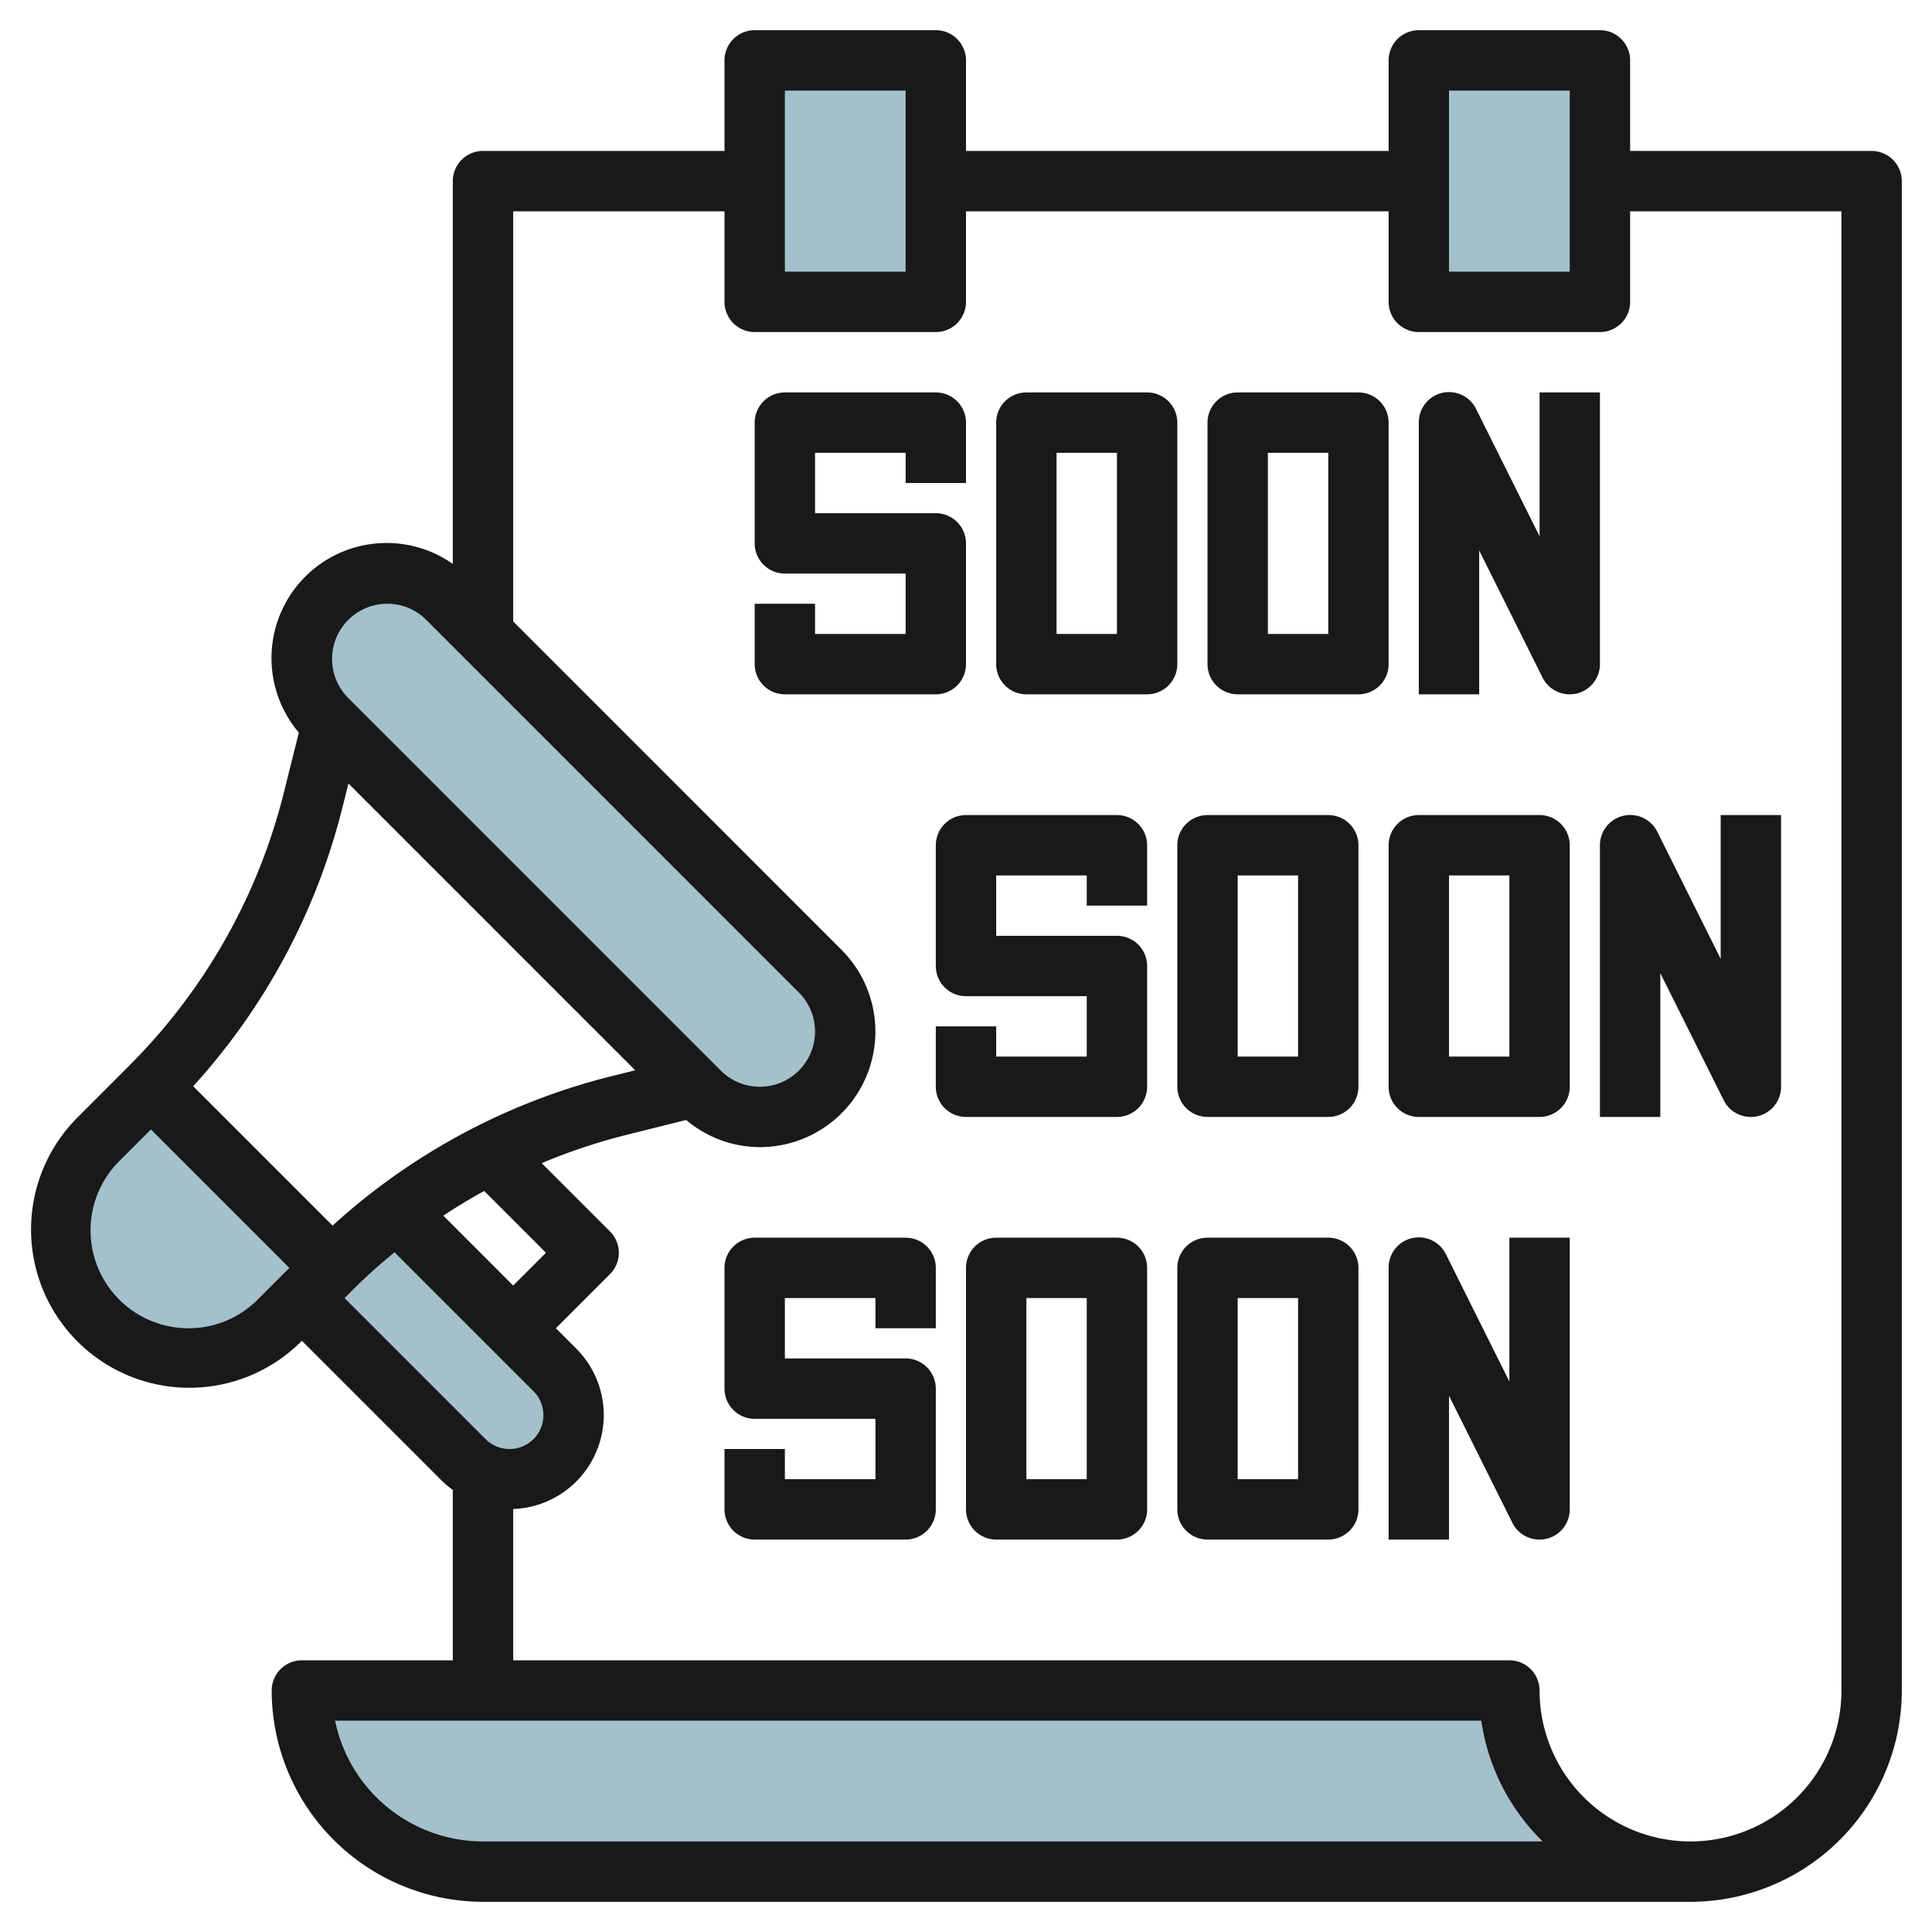
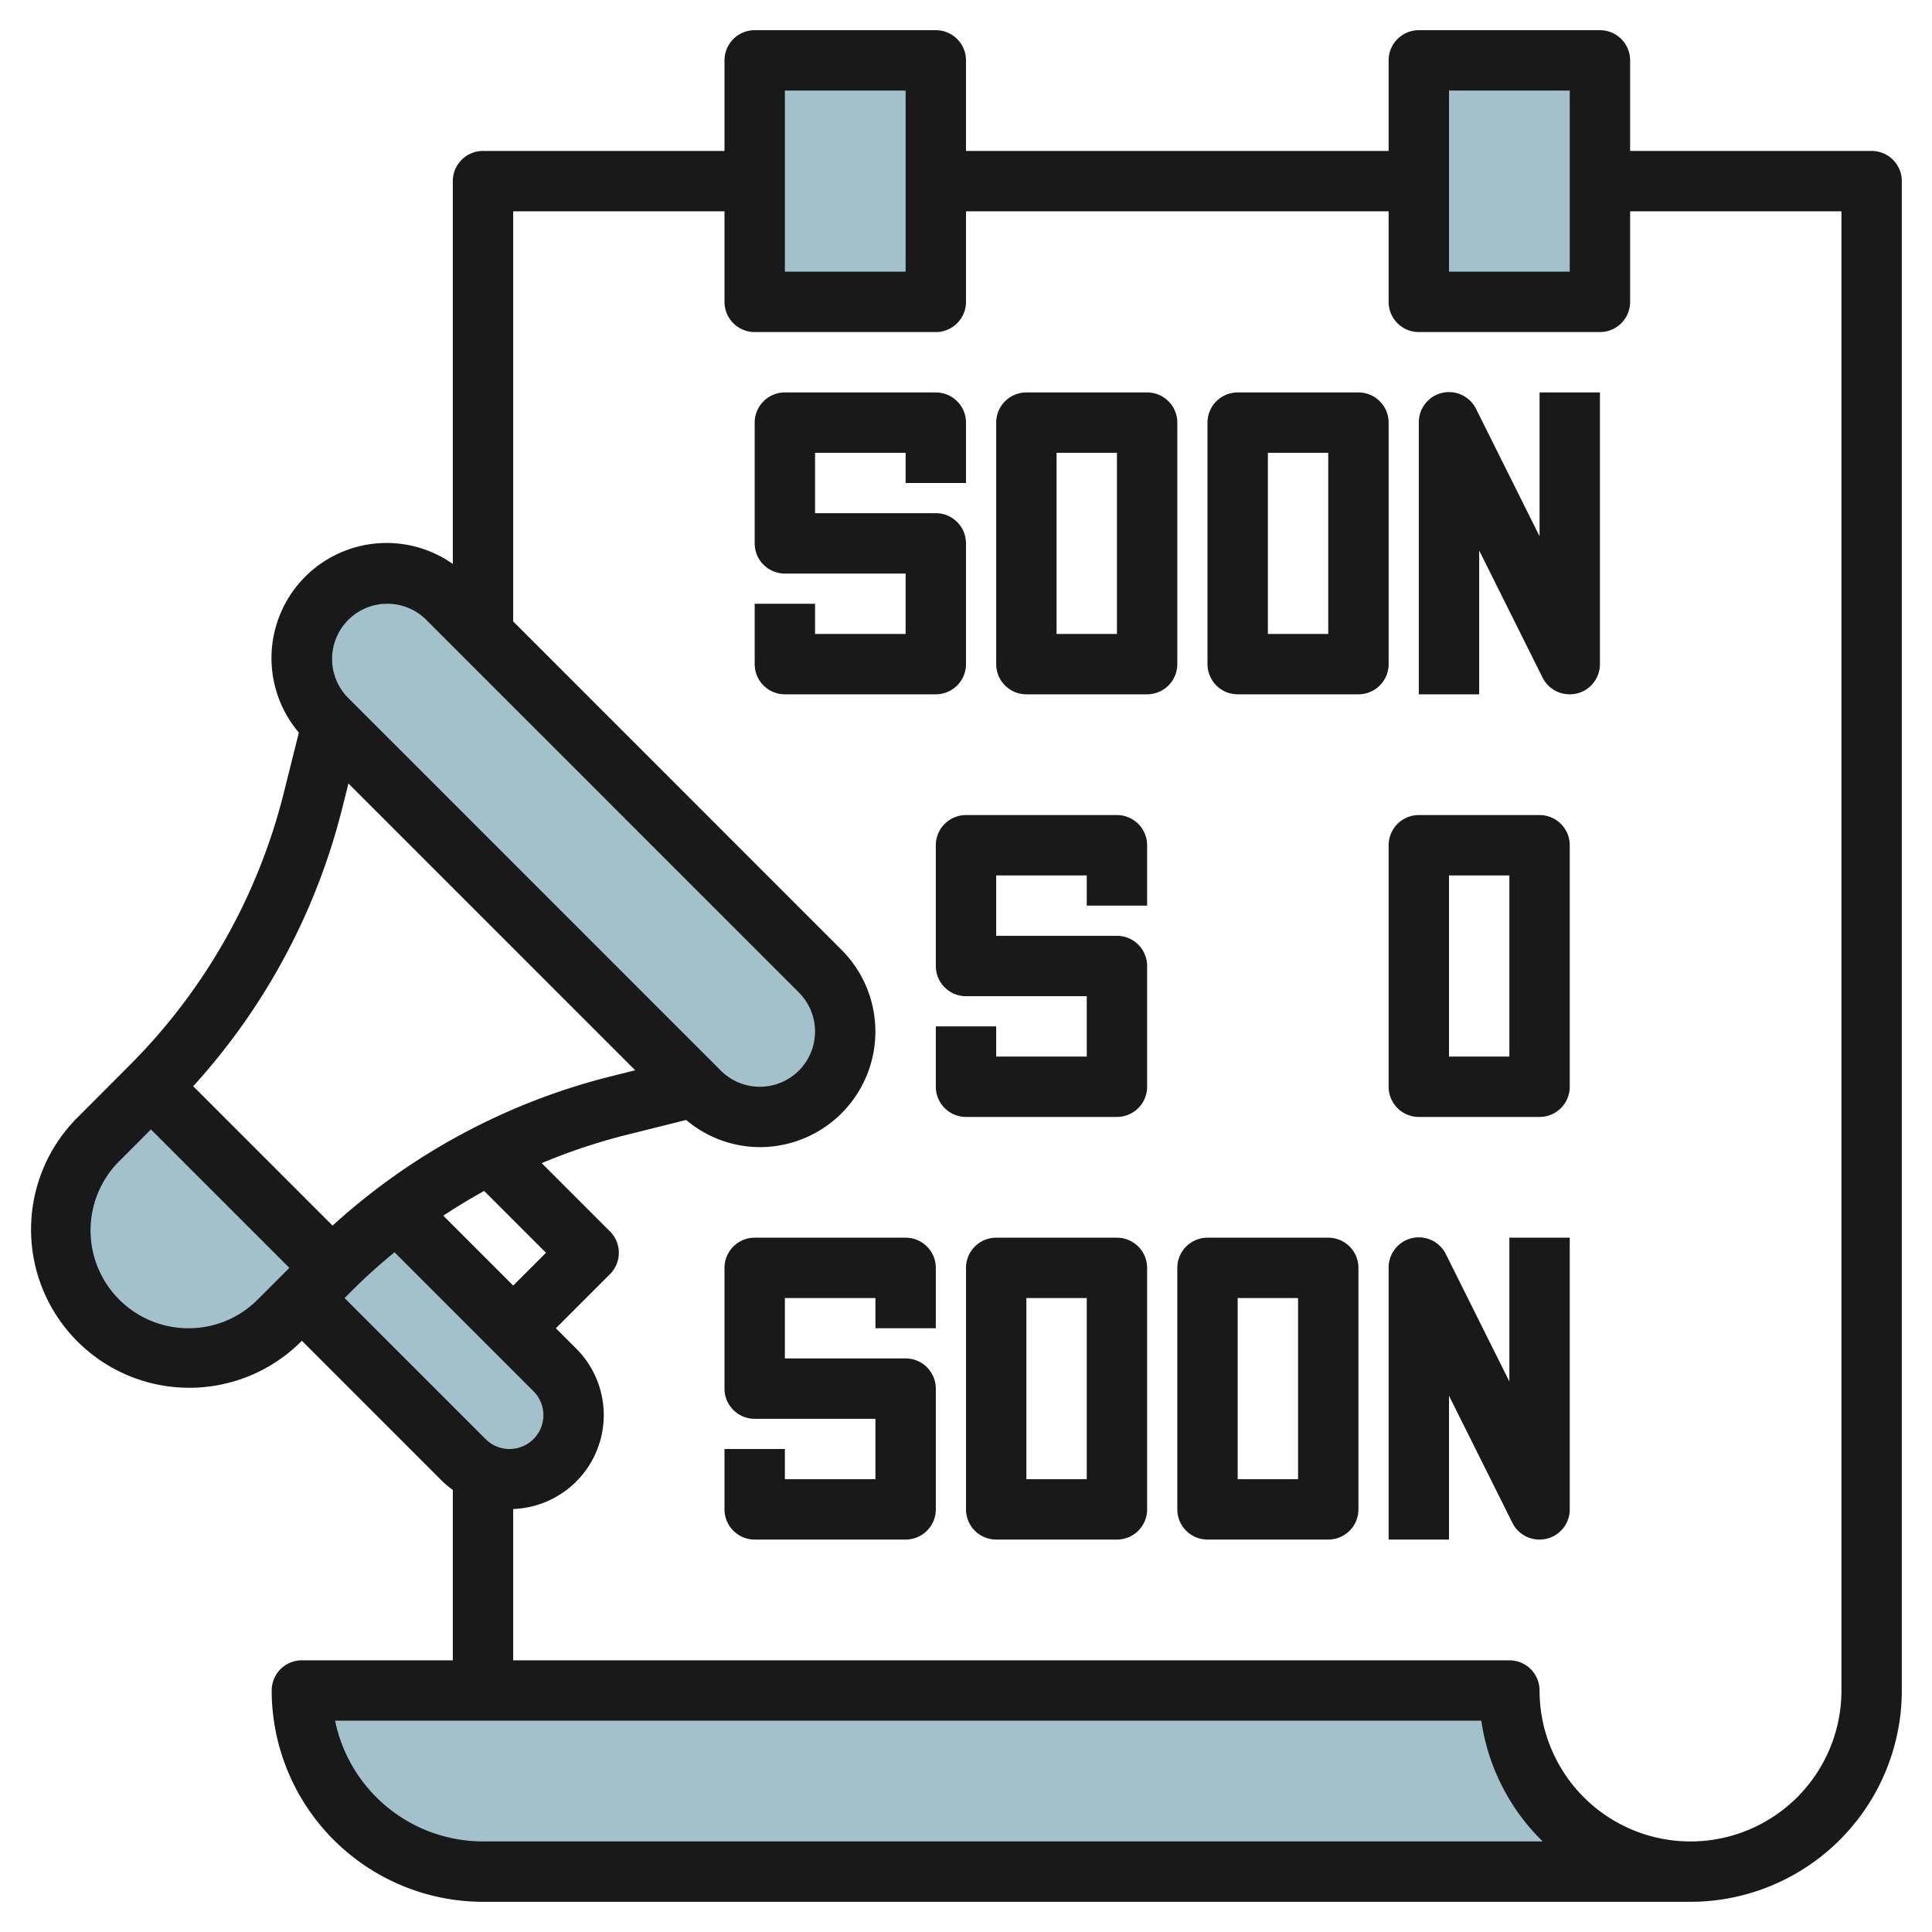
<svg xmlns="http://www.w3.org/2000/svg" height="512" viewBox="0 0 64 64" width="512">
  <g id="Layer_21" data-name="Layer 21">
    <path d="m13.139 40.139 5.24 5.24a2.12 2.12 0 0 1 .621 1.5 2.122 2.122 0 0 1 -2.121 2.121 2.12 2.12 0 0 1 -1.5-.621l-5.379-5.379 1-1a20.4 20.4 0 0 1 2.139-1.861z" fill="#a3c1ca" />
    <path d="m56 62a6 6 0 0 1 -6-6h-40a6 6 0 0 0 6 6z" fill="#a3c1ca" />
    <path d="m47 2h6v8h-6z" fill="#a3c1ca" transform="matrix(-1 0 0 -1 100 12)" />
    <path d="m25 2h6v8h-6z" fill="#a3c1ca" transform="matrix(-1 0 0 -1 56 12)" />
    <path d="m14.828 19.828 12.344 12.344a2.828 2.828 0 0 1 .828 2 2.828 2.828 0 0 1 -2.828 2.828 2.828 2.828 0 0 1 -2-.828l-12.344-12.344a2.828 2.828 0 0 1 -.828-2 2.828 2.828 0 0 1 2.828-2.828 2.828 2.828 0 0 1 2 .828z" fill="#a3c1ca" />
    <path d="m5 36-1.757 1.757a4.243 4.243 0 0 0 -1.243 3 4.242 4.242 0 0 0 4.243 4.243 4.243 4.243 0 0 0 3-1.243l1.757-1.757" fill="#a3c1ca" />
    <g fill="#191919">
      <path d="m53 13h-2v4.764l-2.1-4.211a1 1 0 0 0 -1.9.447v9h2v-4.764l2.1 4.211a1 1 0 0 0 .9.553 1.067 1.067 0 0 0 .23-.026 1 1 0 0 0 .77-.974z" />
      <path d="m32 22v-4a1 1 0 0 0 -1-1h-4v-2h3v1h2v-2a1 1 0 0 0 -1-1h-5a1 1 0 0 0 -1 1v4a1 1 0 0 0 1 1h4v2h-3v-1h-2v2a1 1 0 0 0 1 1h5a1 1 0 0 0 1-1z" />
      <path d="m39 14a1 1 0 0 0 -1-1h-4a1 1 0 0 0 -1 1v8a1 1 0 0 0 1 1h4a1 1 0 0 0 1-1zm-2 7h-2v-6h2z" />
      <path d="m46 14a1 1 0 0 0 -1-1h-4a1 1 0 0 0 -1 1v8a1 1 0 0 0 1 1h4a1 1 0 0 0 1-1zm-2 7h-2v-6h2z" />
-       <path d="m53.77 27.026a1 1 0 0 0 -.77.974v9h2v-4.764l2.1 4.211a1 1 0 0 0 .9.553 1.067 1.067 0 0 0 .23-.026 1 1 0 0 0 .77-.974v-9h-2v4.764l-2.1-4.211a1 1 0 0 0 -1.13-.527z" />
      <path d="m37 27h-5a1 1 0 0 0 -1 1v4a1 1 0 0 0 1 1h4v2h-3v-1h-2v2a1 1 0 0 0 1 1h5a1 1 0 0 0 1-1v-4a1 1 0 0 0 -1-1h-4v-2h3v1h2v-2a1 1 0 0 0 -1-1z" />
-       <path d="m44 27h-4a1 1 0 0 0 -1 1v8a1 1 0 0 0 1 1h4a1 1 0 0 0 1-1v-8a1 1 0 0 0 -1-1zm-1 8h-2v-6h2z" />
      <path d="m51 27h-4a1 1 0 0 0 -1 1v8a1 1 0 0 0 1 1h4a1 1 0 0 0 1-1v-8a1 1 0 0 0 -1-1zm-1 8h-2v-6h2z" />
      <path d="m50 45.764-2.1-4.211a1 1 0 0 0 -1.9.447v9h2v-4.764l2.1 4.211a1 1 0 0 0 .9.553 1.067 1.067 0 0 0 .23-.026 1 1 0 0 0 .77-.974v-9h-2z" />
      <path d="m30 41h-5a1 1 0 0 0 -1 1v4a1 1 0 0 0 1 1h4v2h-3v-1h-2v2a1 1 0 0 0 1 1h5a1 1 0 0 0 1-1v-4a1 1 0 0 0 -1-1h-4v-2h3v1h2v-2a1 1 0 0 0 -1-1z" />
      <path d="m37 41h-4a1 1 0 0 0 -1 1v8a1 1 0 0 0 1 1h4a1 1 0 0 0 1-1v-8a1 1 0 0 0 -1-1zm-1 8h-2v-6h2z" />
      <path d="m44 41h-4a1 1 0 0 0 -1 1v8a1 1 0 0 0 1 1h4a1 1 0 0 0 1-1v-8a1 1 0 0 0 -1-1zm-1 8h-2v-6h2z" />
      <path d="m62 5h-8v-3a1 1 0 0 0 -1-1h-6a1 1 0 0 0 -1 1v3h-14v-3a1 1 0 0 0 -1-1h-6a1 1 0 0 0 -1 1v3h-8a1 1 0 0 0 -1 1v12.681a3.813 3.813 0 0 0 -5.1 5.587l-.5 2a19.425 19.425 0 0 1 -5.109 9.023l-1.755 1.759a5.243 5.243 0 0 0 7.414 7.415l.05-.051 4.672 4.672a3.114 3.114 0 0 0 .328.27v5.644h-5a1 1 0 0 0 -1 1 7.008 7.008 0 0 0 7 7h40a7.008 7.008 0 0 0 7-7v-50a1 1 0 0 0 -1-1zm-14-2h4v6h-4zm-22 0h4v6h-4zm-13.171 17a1.819 1.819 0 0 1 1.293.535l12.343 12.344a1.829 1.829 0 0 1 -1.294 3.121 1.819 1.819 0 0 1 -1.293-.535l-12.343-12.344a1.829 1.829 0 0 1 1.294-3.121zm-1.487 6.754.2-.8 9.5 9.5-.8.2a21.419 21.419 0 0 0 -9.225 4.946l-4.617-4.617a21.427 21.427 0 0 0 4.942-9.229zm5.658 15.832-2.315-2.315c.44-.292.892-.563 1.353-.819l2.048 2.048zm-10.757 1.414a3.242 3.242 0 0 1 -2.293-5.535l1.05-1.051 4.586 4.586-1.05 1.05a3.223 3.223 0 0 1 -2.293.95zm5.171-1 .293-.293c.433-.433.892-.836 1.362-1.224l4.6 4.6a1.121 1.121 0 0 1 -.79 1.917 1.112 1.112 0 0 1 -.793-.328zm4.586 18a5.008 5.008 0 0 1 -4.9-4h37.97a6.991 6.991 0 0 0 2.034 4zm45-5a5 5 0 0 1 -10 0 1 1 0 0 0 -1-1h-33v-5.012a3.114 3.114 0 0 0 2.086-5.316l-.672-.672 1.793-1.793a1 1 0 0 0 0-1.414l-2.262-2.262a19.416 19.416 0 0 1 2.785-.931l2-.5a3.789 3.789 0 0 0 2.44.9 3.828 3.828 0 0 0 2.707-6.535l-10.877-10.879v-13.586h7v3a1 1 0 0 0 1 1h6a1 1 0 0 0 1-1v-3h14v3a1 1 0 0 0 1 1h6a1 1 0 0 0 1-1v-3h7z" />
    </g>
  </g>
</svg>